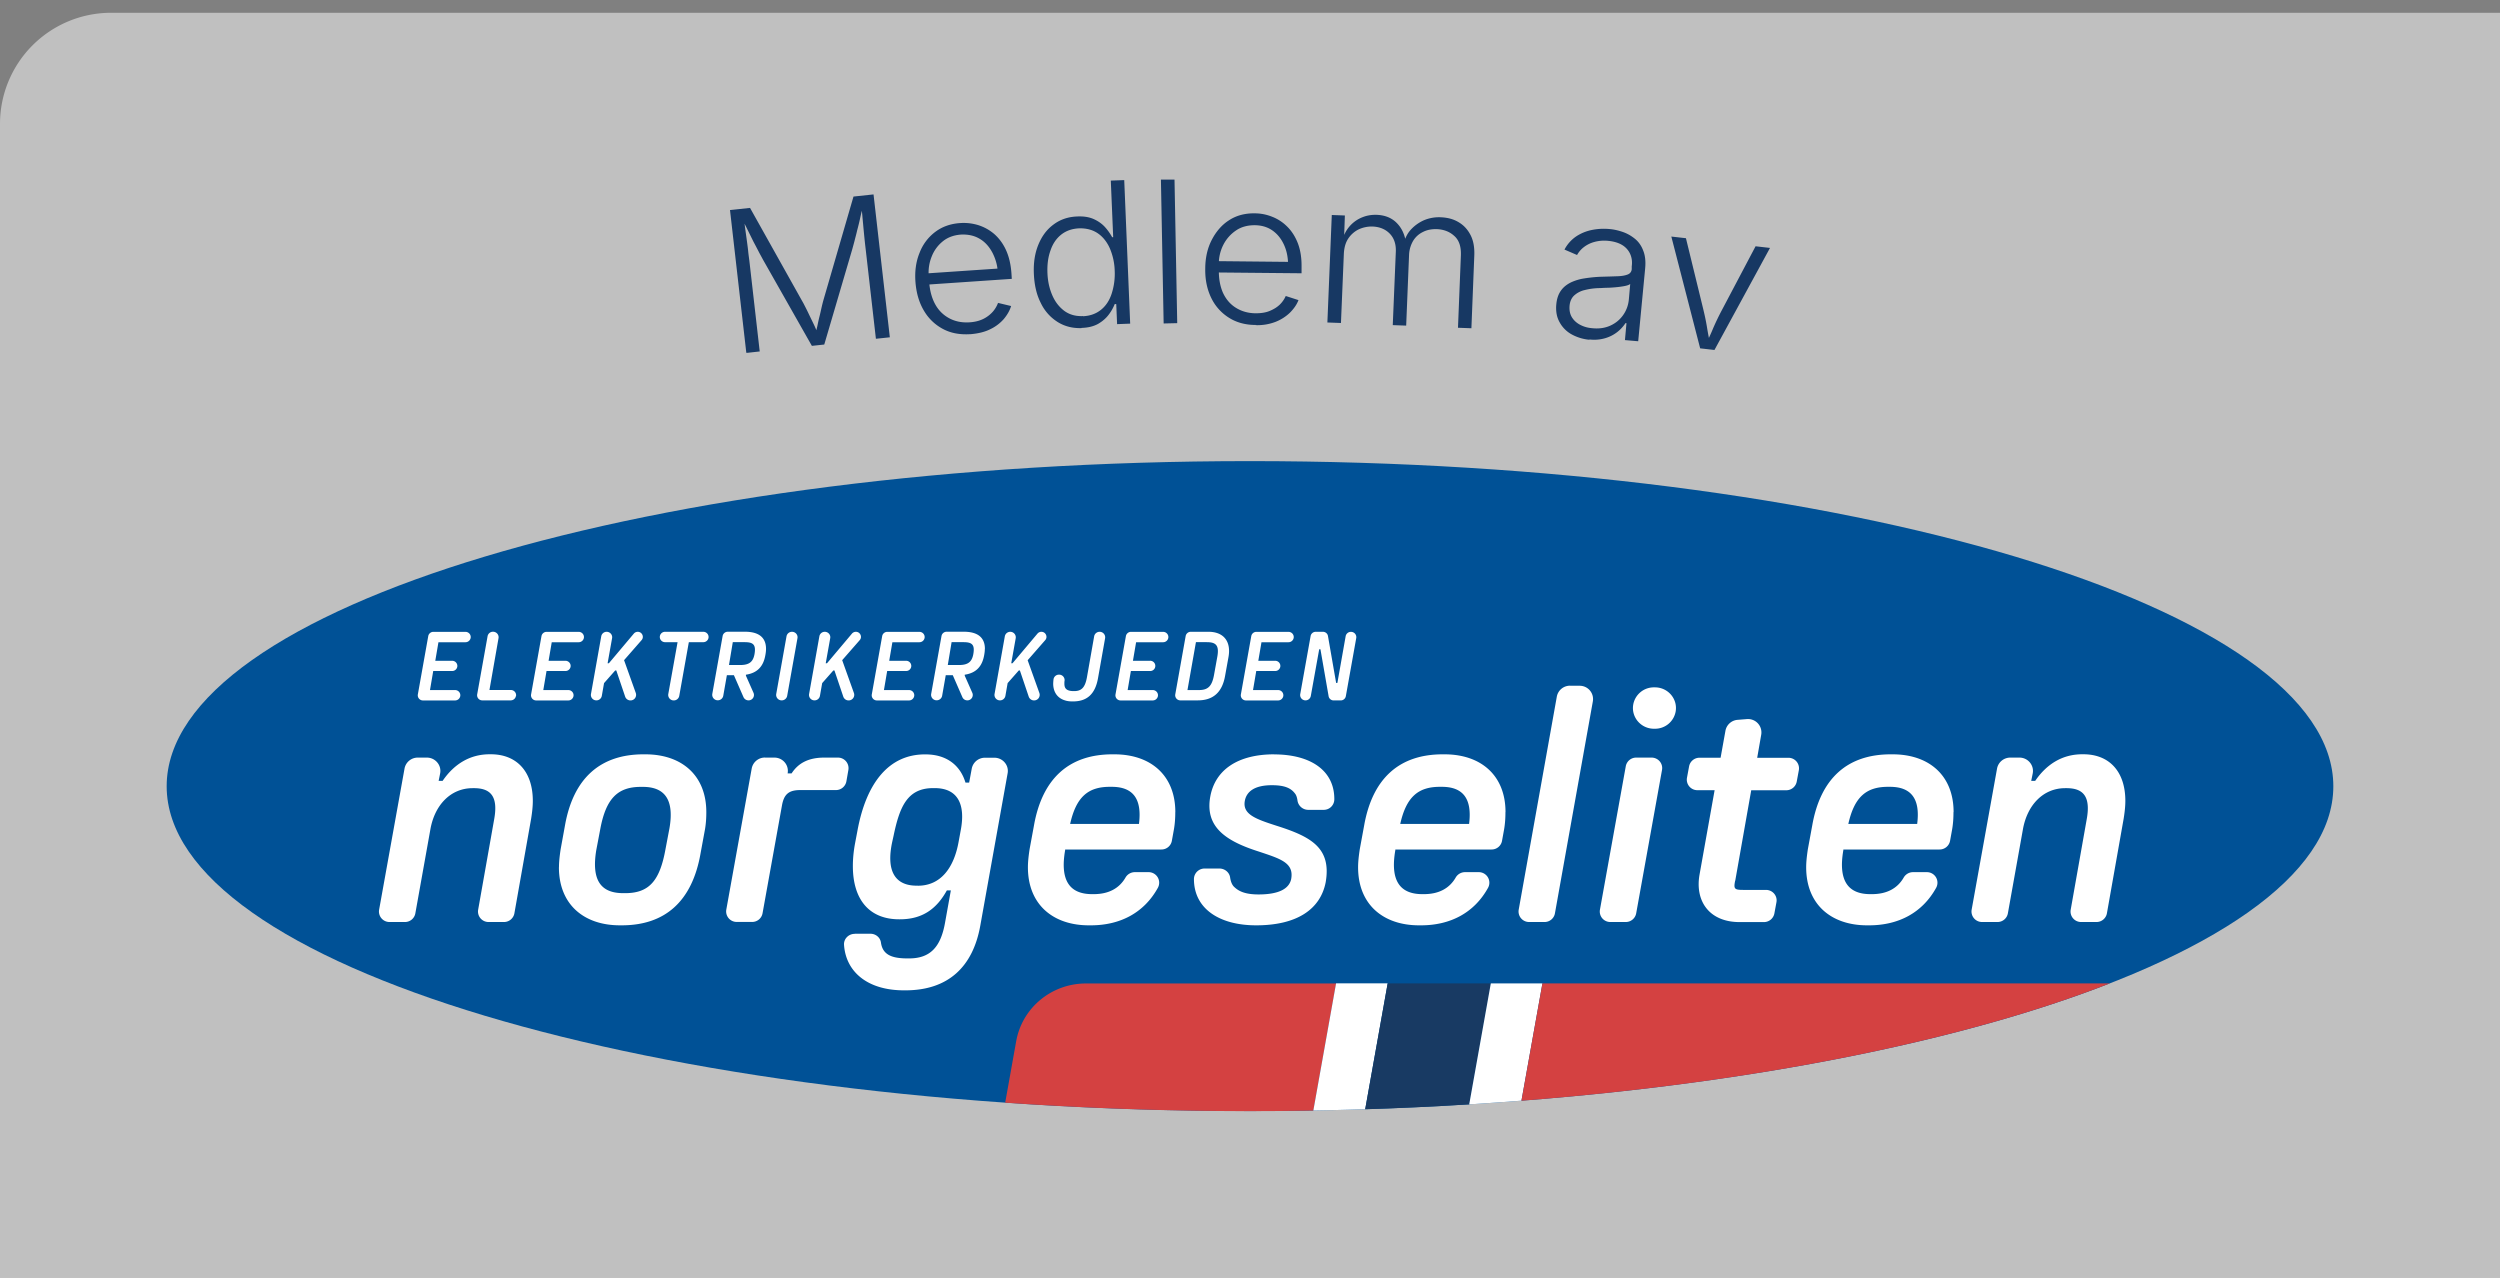
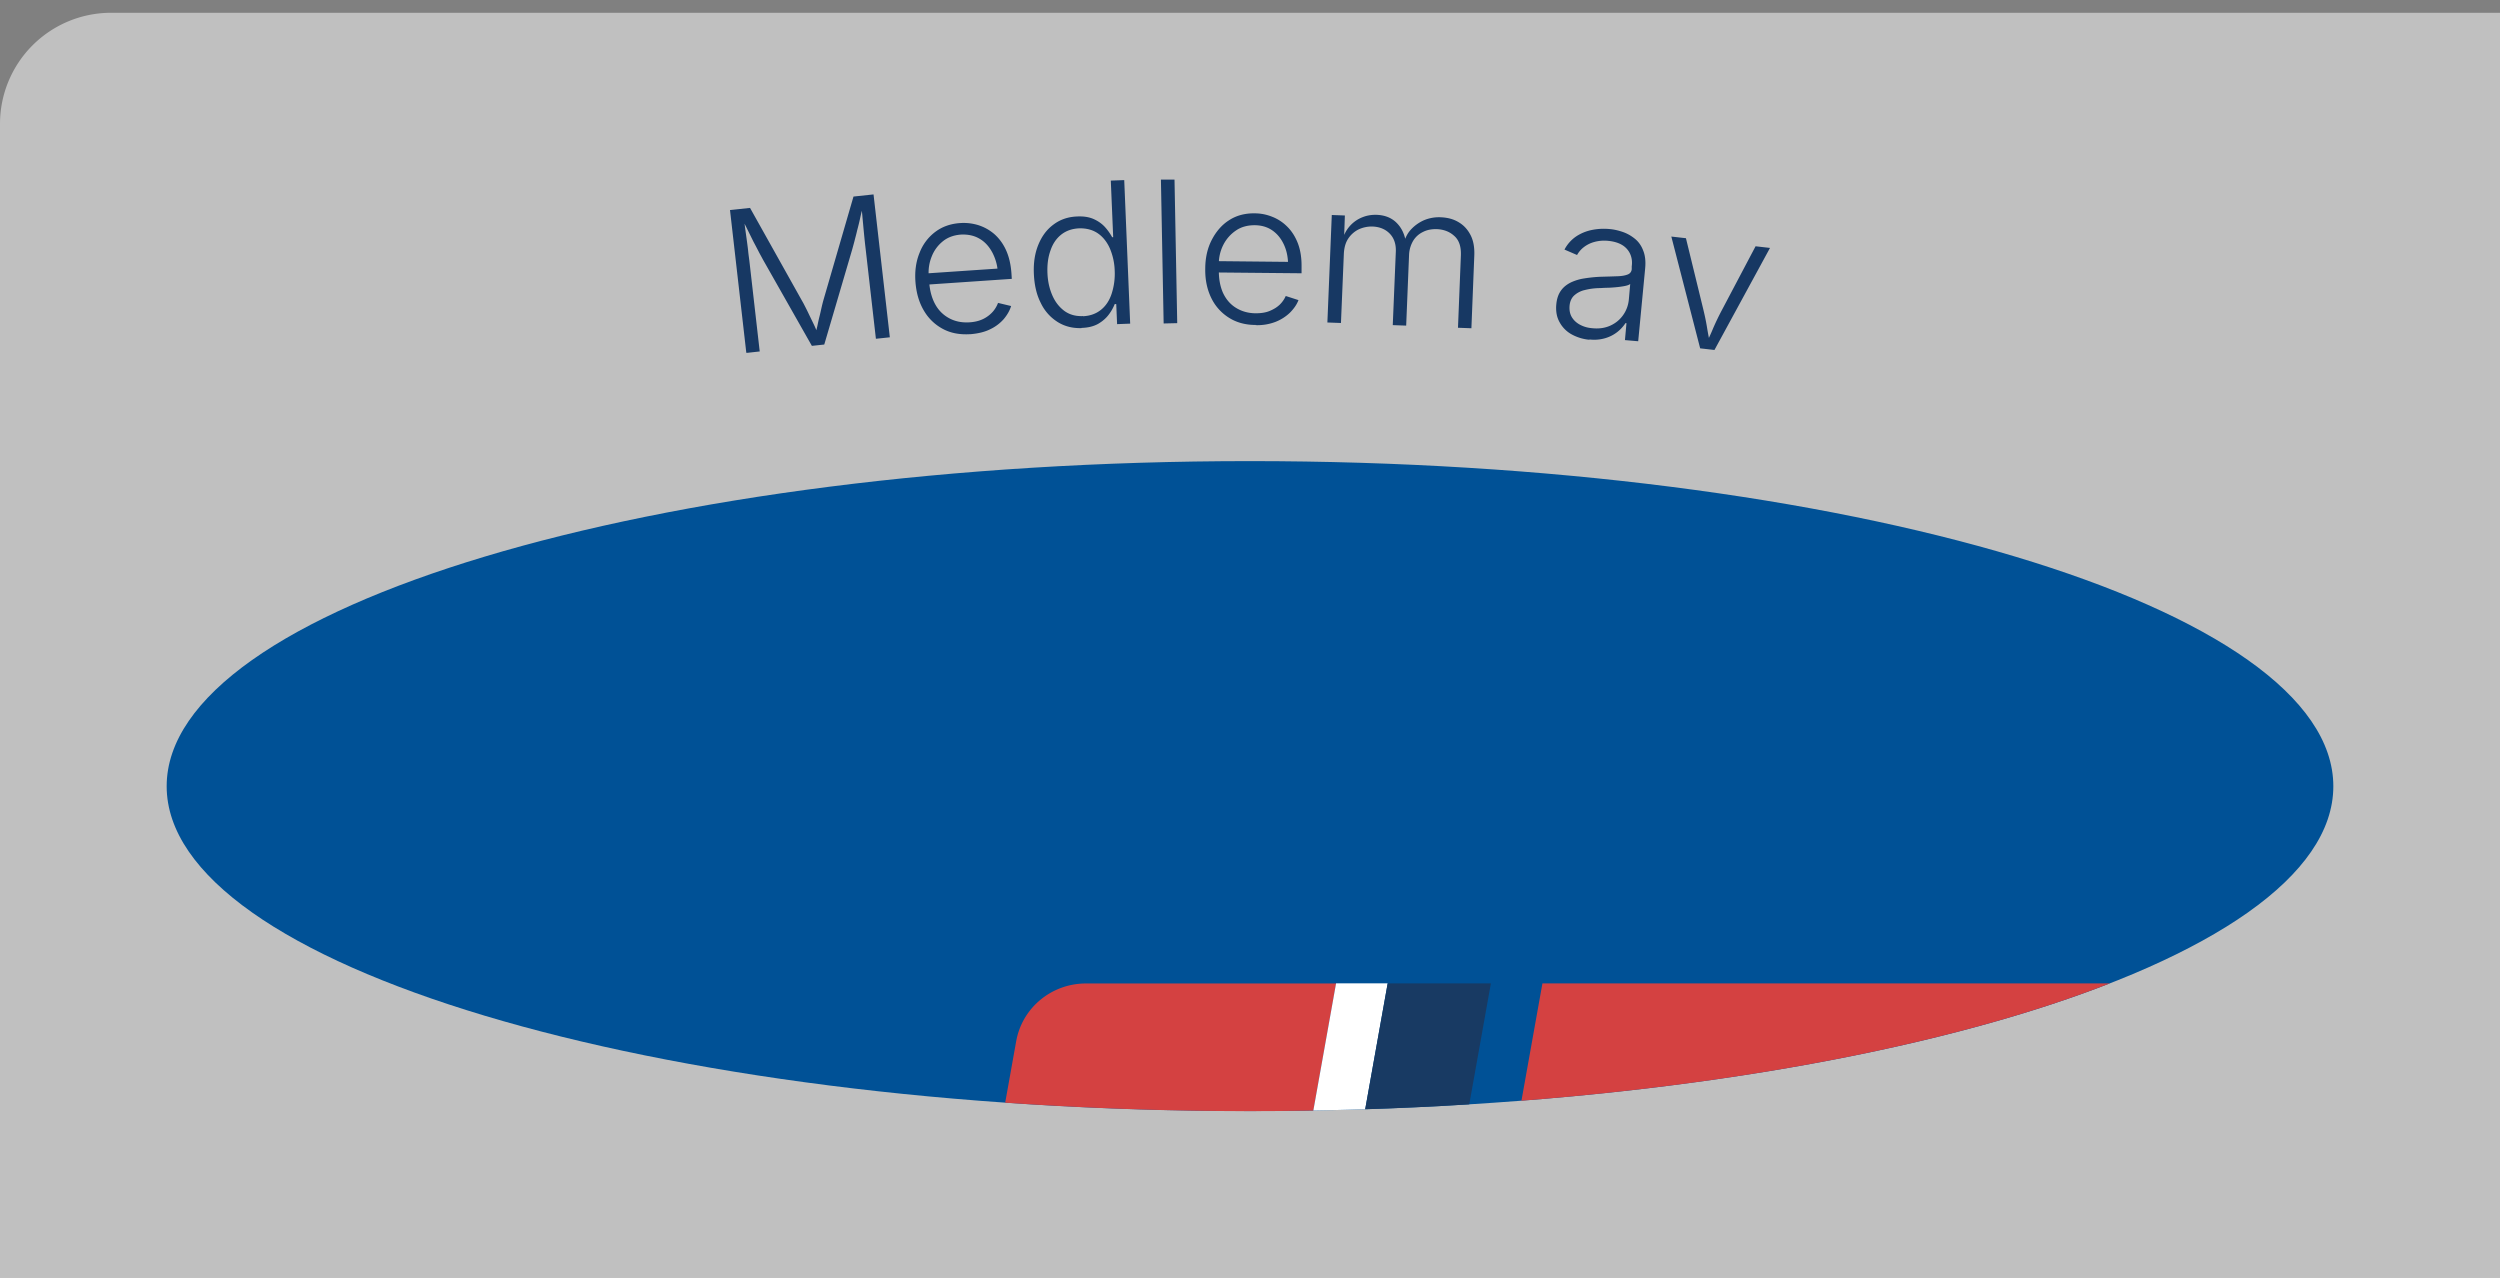
<svg xmlns="http://www.w3.org/2000/svg" width="180" height="92" viewBox="0 0 180 92" fill="none">
  <rect x="0" y="0" width="180" height="92" fill="#808080" stroke="none" />
  <path d="M0 8.92a8 8 0 018-8h172V92H0V8.92z" fill="#fff" fill-opacity=".5" />
  <g clip-path="url(#clip0_440_506)" fill="#173863">
    <path d="M53.734 25.4L52.56 15.124l1.443-.154 3.767 6.732c.085.142.171.32.269.51s.195.403.305.628c.11.225.22.45.319.664.097.225.195.438.293.628l-.257.023c.05-.201.086-.426.147-.663.049-.237.098-.474.159-.711s.11-.474.159-.688a9.71 9.71 0 01.147-.569l2.14-7.372 1.443-.154 1.174 10.288-1.003.106-.746-6.53a38.079 38.079 0 01-.073-.664 85.6 85.6 0 01-.074-.758l-.073-.794a13.937 13.937 0 00-.086-.782h.11c-.06.272-.134.568-.195.853-.061.284-.135.58-.208.853-.061.273-.135.534-.196.782-.061.238-.122.45-.171.629l-2.006 6.826-.892.095-3.535-6.234c-.085-.166-.195-.355-.305-.569-.11-.213-.233-.45-.367-.7l-.392-.793a53.479 53.479 0 00-.415-.83h.122c.036.225.061.474.098.735l.11.794c.036.273.073.533.098.782.024.25.06.486.085.688l.746 6.53-.966.107V25.4zm16.131-1.34c-.746.048-1.407-.07-1.981-.379a3.46 3.46 0 01-1.37-1.327c-.343-.58-.538-1.256-.6-2.038-.06-.783.037-1.482.294-2.11a3.384 3.384 0 011.125-1.505c.502-.38 1.1-.593 1.798-.64a3.58 3.58 0 011.284.142c.416.13.795.332 1.15.628.342.296.636.676.856 1.15.22.474.354 1.03.403 1.694l.025.403-6.274.427-.061-.806 5.748-.39-.416.33a3.507 3.507 0 00-.404-1.469c-.232-.426-.526-.758-.917-.983-.38-.226-.832-.32-1.333-.297-.501.036-.942.19-1.296.474a2.61 2.61 0 00-.807 1.09 3.065 3.065 0 00-.22 1.423l.036.486c.05.604.196 1.126.44 1.564.245.439.587.77 1.016.996.427.225.904.32 1.455.284.367-.023.697-.106.966-.237a2.26 2.26 0 00.685-.51 2.02 2.02 0 00.391-.651l.942.225c-.098.332-.282.64-.526.936a3.033 3.033 0 01-.978.735c-.404.202-.869.308-1.407.356h-.024zm8.022-.438c-.648.024-1.223-.118-1.736-.438a3.269 3.269 0 01-1.211-1.363c-.306-.593-.465-1.292-.501-2.098-.037-.806.073-1.505.33-2.122.256-.616.611-1.09 1.1-1.446.477-.355 1.04-.545 1.688-.569.49-.023.893.048 1.223.202.33.154.6.356.807.593.208.237.367.474.49.699h.073l-.172-4.077.967-.036.428 10.335-.942.036-.061-1.446h-.11a3.193 3.193 0 01-.428.758c-.196.261-.44.474-.759.664-.317.178-.721.284-1.21.296l.024.012zm.086-.853c.513-.024.941-.178 1.296-.462.355-.285.612-.676.77-1.162a4.653 4.653 0 00.22-1.647 4.425 4.425 0 00-.354-1.624c-.208-.462-.501-.83-.868-1.079-.367-.248-.82-.367-1.333-.355-.526.024-.954.178-1.309.462-.354.284-.611.676-.77 1.162-.171.485-.233 1.019-.208 1.611.024.593.147 1.126.355 1.6.207.475.5.842.868 1.115.379.272.82.39 1.333.367v.012zm6.591-9.849l.196 10.347-.978.023-.196-10.358h.978v-.012zm5.846 10.477c-.746 0-1.394-.178-1.945-.533a3.435 3.435 0 01-1.26-1.423c-.293-.604-.44-1.303-.427-2.085 0-.783.158-1.482.464-2.075.306-.592.71-1.078 1.248-1.422.526-.344 1.15-.51 1.846-.498.44 0 .856.083 1.272.25.416.165.77.402 1.088.722.319.32.575.723.759 1.21.183.485.269 1.066.257 1.718v.415l-6.286-.06V18.8l5.772.059-.452.296c0-.557-.086-1.055-.282-1.493-.195-.439-.465-.794-.831-1.055-.367-.26-.795-.391-1.309-.391-.501 0-.954.118-1.333.379a2.74 2.74 0 00-.905 1.02 2.99 2.99 0 00-.33 1.398v.486c0 .604.098 1.137.306 1.6.22.462.526.818.93 1.066.403.25.88.391 1.43.391.367 0 .697-.047.99-.165.282-.119.526-.261.722-.45a1.97 1.97 0 00.44-.629l.917.296c-.122.32-.33.617-.611.901a3.15 3.15 0 01-1.04.664 3.617 3.617 0 01-1.43.237v-.012zm5.16-.154l.318-7.763.942.035-.061 1.766h-.11a2.376 2.376 0 011.455-1.647c.33-.13.673-.178 1.015-.166.587.024 1.064.213 1.431.58.367.368.587.842.672 1.447h-.159c.111-.403.294-.747.563-1.02a2.85 2.85 0 01.942-.64 2.802 2.802 0 011.186-.19c.477.024.893.131 1.26.356.366.214.648.522.856.925.208.403.293.9.269 1.481l-.208 5.227-.966-.036.208-5.203c.024-.628-.123-1.09-.465-1.398-.33-.308-.746-.474-1.248-.498-.379-.012-.721.048-1.015.202a1.658 1.658 0 00-.709.64 2.168 2.168 0 00-.293.995l-.208 5.108-.966-.035.22-5.286c.024-.534-.123-.972-.428-1.292-.306-.32-.722-.498-1.236-.521a2.234 2.234 0 00-1.002.201 1.92 1.92 0 00-.758.664c-.196.296-.294.652-.318 1.09l-.208 4.99-.979-.036v.024zm18.883 1.221a3.237 3.237 0 01-1.297-.391 2.173 2.173 0 01-.868-.878c-.208-.367-.281-.805-.232-1.303.036-.38.146-.7.318-.948.171-.25.403-.439.697-.593a3.479 3.479 0 011.015-.308c.379-.06.807-.107 1.259-.119a95.2 95.2 0 001.138-.035c.318-.012.55-.06.721-.13a.43.43 0 00.281-.404v-.177c.049-.344 0-.652-.122-.913a1.441 1.441 0 00-.575-.628c-.256-.154-.599-.26-1.002-.296a2.7 2.7 0 00-1.003.083 2.135 2.135 0 00-.758.379 1.853 1.853 0 00-.477.557l-.905-.391a2.6 2.6 0 01.843-.948c.343-.226.722-.38 1.126-.463a4.335 4.335 0 011.235-.07c.318.023.636.094.954.2.33.108.623.273.892.487.269.213.477.497.612.853.147.356.195.782.147 1.292l-.502 5.25-.954-.083.11-1.22h-.073a2.72 2.72 0 01-.575.628 2.597 2.597 0 01-.868.45 2.828 2.828 0 01-1.162.095l.025.024zm.22-.83c.489.047.917-.024 1.296-.201.379-.178.673-.427.905-.759.232-.332.367-.711.404-1.126l.097-1.102c-.073.06-.195.106-.367.142a6.29 6.29 0 01-.562.083 9.79 9.79 0 01-.636.047 7.24 7.24 0 00-.55.024c-.453 0-.832.06-1.162.142a1.69 1.69 0 00-.771.403c-.183.178-.293.427-.318.735-.024.308.025.58.159.806.135.225.331.415.6.557.269.142.562.225.905.249zm7.741 1.458l-2.079-8.06 1.052.119 1.235 5.06c.11.451.208.902.281 1.352.073.45.159.889.245 1.303l-.343-.035c.184-.391.379-.794.551-1.22.183-.416.379-.83.599-1.245l2.446-4.634 1.039.118-3.999 7.348-1.039-.118.012.012z" />
  </g>
  <g clip-path="url(#clip1_440_506)">
    <path d="M89.993 33.2C132.945 33.2 168 43.738 168 56.611c0 12.873-35.055 23.385-78.007 23.385C47.041 79.996 12 69.479 12 56.61 12 43.743 47.041 33.2 89.993 33.2z" fill="#005196" />
-     <path d="M31.569 46.236l-.229 1.34h1.215c.233 0 .412.212.368.437a.37.37 0 01-.368.3h-1.363l-.233 1.371h1.807c.233 0 .412.208.372.438a.378.378 0 01-.372.31h-2.313a.37.37 0 01-.368-.434l.749-4.2a.373.373 0 01.367-.305h2.313c.233 0 .413.208.372.438a.378.378 0 01-.372.31H31.57v-.005zm5.576 3.881a.378.378 0 01-.372.31h-2.049a.37.37 0 01-.367-.434l.748-4.181a.394.394 0 01.395-.327c.246 0 .435.22.394.46l-.654 3.735h1.542c.233 0 .412.208.372.437m2.572-3.881l-.228 1.34h1.214c.233 0 .413.212.368.437a.37.37 0 01-.368.3H39.35l-.233 1.371h1.802c.233 0 .412.208.372.438a.378.378 0 01-.372.31h-2.313a.37.37 0 01-.368-.434l.749-4.2a.373.373 0 01.367-.305h2.313c.233 0 .412.208.372.438a.378.378 0 01-.372.31h-1.945l.004-.005zm5.209 1.304l.842 2.356a.402.402 0 01-.38.535.405.405 0 01-.386-.274l-.637-1.883h-.08l-.803.91-.161.92a.393.393 0 01-.39.323.392.392 0 01-.39-.46l.74-4.155a.393.393 0 01.39-.323c.246 0 .434.221.39.46l-.323 1.808h.09l1.797-2.135a.372.372 0 01.282-.133c.314 0 .484.367.278.601l-1.268 1.45h.009zm5.701-1.304h-1.04l-.69 3.868a.398.398 0 01-.395.327.395.395 0 01-.394-.464l.668-3.73h-.901a.375.375 0 01-.372-.439.378.378 0 01.372-.309h2.756c.233 0 .412.208.372.438a.378.378 0 01-.372.31m4.514.481c0 .133-.014.26-.045.433-.139.831-.578 1.304-1.403 1.428v.07l.547 1.234a.389.389 0 01-.359.544.398.398 0 01-.363-.234l-.69-1.579h-.506l-.26 1.481a.398.398 0 01-.395.327.397.397 0 01-.394-.464l.744-4.168a.373.373 0 01.367-.305h1.242c.99 0 1.515.41 1.515 1.233zm-1.533-.482h-.86l-.274 1.645h.816c.668 0 .923-.252 1.022-.783.116-.672-.081-.862-.704-.862zm3.402-.747c.25 0 .44.221.394.464l-.74 4.147a.398.398 0 01-.394.327.395.395 0 01-.394-.464l.74-4.147a.398.398 0 01.394-.327zm3.617 2.051l.843 2.356a.402.402 0 01-.381.535.405.405 0 01-.386-.274l-.636-1.883H60l-.803.91-.162.92a.393.393 0 01-.39.323.392.392 0 01-.39-.46l.74-4.155a.393.393 0 01.39-.323c.247 0 .435.221.39.46l-.323 1.808h.09l1.797-2.135a.373.373 0 01.283-.133c.313 0 .484.367.278.601l-1.269 1.45h.01zm3.613-1.304l-.229 1.34h1.215a.37.37 0 01.367.437.37.37 0 01-.367.3h-1.363l-.233 1.371h1.806c.233 0 .413.208.372.438a.378.378 0 01-.372.31h-2.313a.37.37 0 01-.367-.434l.748-4.2a.373.373 0 01.368-.305h2.313c.233 0 .412.208.372.438a.378.378 0 01-.372.31h-1.945v-.005zm6.655.482c0 .133-.013.26-.044.433-.14.831-.579 1.304-1.403 1.428v.07l.546 1.234a.389.389 0 01-.358.544.387.387 0 01-.359-.234l-.69-1.579h-.506l-.26 1.481a.398.398 0 01-.395.327.395.395 0 01-.394-.464l.744-4.168a.373.373 0 01.367-.305h1.242c.99 0 1.515.41 1.515 1.233m-1.538-.482h-.86l-.274 1.645h.816c.668 0 .924-.252 1.022-.783.117-.672-.08-.862-.704-.862zm4.617 1.304l.843 2.356a.402.402 0 01-.381.535.405.405 0 01-.386-.274l-.636-1.883h-.08l-.803.91-.161.92a.393.393 0 01-.39.323.392.392 0 01-.39-.46l.74-4.155a.398.398 0 01.784.137l-.323 1.808h.09l1.797-2.135a.372.372 0 01.282-.133c.314 0 .484.367.278.601l-1.268 1.45h.004zm7.808-1.304l-.229 1.34h1.215a.37.37 0 110 .738h-1.363l-.233 1.37h1.807c.233 0 .412.208.372.438a.378.378 0 01-.372.31h-2.313a.37.37 0 01-.368-.434l.749-4.2a.373.373 0 01.367-.305h2.313c.233 0 .412.208.372.438a.378.378 0 01-.372.31H81.8v-.005zm6.692.637c0 .146-.014.283-.045.455l-.242 1.34c-.21 1.188-.865 1.759-1.968 1.759h-1.25a.37.37 0 01-.368-.434l.749-4.199a.373.373 0 01.367-.305h1.287c.882 0 1.47.473 1.47 1.384zm-1.6-.637h-.785l-.61 3.448h.83c.645 0 .932-.274 1.08-1.074l.242-1.34c.148-.826-.126-1.034-.758-1.034zm3.935 0l-.229 1.34h1.215a.37.37 0 01.367.437.37.37 0 01-.367.3H90.45l-.233 1.371h1.806c.234 0 .413.208.373.438a.378.378 0 01-.373.31h-2.312a.37.37 0 01-.368-.434l.749-4.2a.373.373 0 01.367-.305h2.313c.233 0 .412.208.372.438a.378.378 0 01-.372.31h-1.945v-.005zm3.904-.747h.516c.183 0 .34.128.367.31l.587 3.372h.09l.596-3.364a.384.384 0 01.381-.314c.242 0 .421.213.381.447l-.749 4.186a.373.373 0 01-.367.305h-.507a.366.366 0 01-.367-.31l-.587-3.372h-.09l-.605 3.364a.384.384 0 01-.381.314.384.384 0 01-.38-.447l.748-4.186a.373.373 0 01.367-.305zm-15.558 0a.398.398 0 00-.394.327l-.52 2.953c-.139.774-.426.99-.923.99H77.3c-.614 0-.664-.296-.664-.548 0-.062 0-.133.014-.203a.395.395 0 00-.395-.434h-.009a.395.395 0 00-.394.345 3.25 3.25 0 00-.022.332c.013.579.3 1.012.847 1.176.152.053.331.075.538.075h.044c.955 0 1.587-.473 1.798-1.675l.51-2.874a.397.397 0 00-.394-.464zM40.246 62.442c0-.403.05-.827.121-1.3l.31-1.702c.6-3.404 2.54-5.128 5.651-5.128h.144c2.586 0 4.383 1.49 4.383 4.16 0 .402-.022.805-.094 1.229l-.314 1.702c-.6 3.519-2.586 5.22-5.678 5.22h-.144c-2.541 0-4.383-1.463-4.383-4.181m4.773 1.865c1.726 0 2.492-.897 2.9-3.165l.287-1.512c.358-2.077-.359-2.975-1.918-2.975h-.144c-1.676 0-2.514.849-2.922 3.046l-.287 1.512c-.359 2.175.336 3.094 1.94 3.094h.144zm10.063-9.76h.676c.61 0 1.067.543.955 1.136h.287c.502-.778 1.268-1.136 2.348-1.136h.982a.76.76 0 01.758.884l-.144.826a.763.763 0 01-.757.628h-2.564c-.838 0-1.174.31-1.318 1.11l-1.398 7.762a.758.758 0 01-.753.623h-1.103a.758.758 0 01-.753-.888l1.829-10.159a.967.967 0 01.955-.79m29.542 3.929c0 .402-.023.805-.095 1.229l-.152.84a.761.761 0 01-.753.623h-6.93v.049c-.385 2.197.337 3.165 1.941 3.165h.121c1.058 0 1.829-.407 2.282-1.19a.777.777 0 01.668-.393h.995a.76.76 0 01.667 1.132c-.995 1.8-2.716 2.697-4.827 2.697h-.143c-2.537 0-4.384-1.464-4.384-4.182 0-.403.05-.827.121-1.3l.314-1.702c.6-3.404 2.541-5.128 5.652-5.128h.143c2.587 0 4.384 1.49 4.384 4.16m-7.575.849h4.957c.238-1.866-.48-2.67-1.963-2.67H79.9c-1.582 0-2.42.756-2.85 2.67zm35.996-9.946h.685a.958.958 0 01.955 1.123l-2.73 15.264a.756.756 0 01-.752.623H110.1a.758.758 0 01-.753-.889l2.743-15.334a.964.964 0 01.955-.792m4.764 5.177h1.103c.475 0 .838.424.753.888l-1.86 10.326a.761.761 0 01-.753.624h-1.103a.756.756 0 01-.753-.889l1.86-10.326a.761.761 0 01.753-.623zm1.273-5.057h.076c.937 0 1.65.835 1.488 1.746a1.504 1.504 0 01-1.488 1.233h-.076c-.937 0-1.649-.836-1.488-1.746a1.505 1.505 0 011.488-1.233zm5.849 13.92c-.121.592-.049.663.574.663h1.645c.48 0 .843.429.753.893l-.148.804a.765.765 0 01-.753.62h-1.757c-2.156 0-3.231-1.49-2.873-3.449l1.08-6.047h-1.237a.76.76 0 01-.753-.893l.153-.827a.765.765 0 01.753-.618h1.515l.349-1.941a.962.962 0 01.879-.787l.663-.053a.964.964 0 011.035 1.118l-.291 1.667h2.246a.76.76 0 01.753.893l-.153.826a.765.765 0 01-.753.62h-2.523l-1.152 6.52-.005-.01zm15.719-4.938c0 .402-.022.805-.094 1.229l-.152.84a.766.766 0 01-.753.623h-6.93v.049c-.381 2.197.336 3.165 1.941 3.165h.121c1.058 0 1.829-.407 2.281-1.19a.777.777 0 01.668-.393h1a.76.76 0 01.668 1.132c-.995 1.8-2.717 2.697-4.828 2.697h-.143c-2.541 0-4.384-1.464-4.384-4.182 0-.403.05-.827.121-1.3l.314-1.702c.596-3.404 2.537-5.128 5.652-5.128h.144c2.586 0 4.383 1.49 4.383 4.16m-7.579.849h4.957c.242-1.866-.48-2.67-1.963-2.67h-.144c-1.582 0-2.42.756-2.85 2.67zm-24.688-.849c0 .402-.022.805-.094 1.229l-.152.84a.761.761 0 01-.753.623h-6.929v.049c-.386 2.197.336 3.165 1.94 3.165h.121c1.058 0 1.829-.407 2.282-1.19a.777.777 0 01.668-.393h.995a.76.76 0 01.667 1.132c-.995 1.8-2.716 2.697-4.827 2.697h-.143c-2.537 0-4.384-1.464-4.384-4.182 0-.403.05-.827.121-1.3l.314-1.702c.6-3.404 2.541-5.128 5.652-5.128h.143c2.587 0 4.384 1.49 4.384 4.16m-7.579.849h4.957c.237-1.866-.48-2.67-1.963-2.67h-.144c-1.582 0-2.42.756-2.85 2.67zm43.92-4.774h.663c.61 0 1.071.552.955 1.14l-.108.535h.287c.838-1.229 1.986-1.914 3.379-1.914h.095c1.846 0 3.016 1.229 3.016 3.355 0 .402-.049.827-.121 1.278l-1.206 6.816a.761.761 0 01-.753.628h-1.102a.756.756 0 01-.753-.884l1.161-6.556c.286-1.631-.287-2.197-1.462-2.197h-.094c-1.582 0-2.729 1.207-3.043 2.953l-1.085 6.06a.757.757 0 01-.753.624h-1.102a.758.758 0 01-.753-.889l1.828-10.158a.968.968 0 01.955-.791m-114.67 0h.663c.61 0 1.071.552.955 1.14l-.108.535h.287c.838-1.229 1.99-1.914 3.38-1.914h.094c1.846 0 3.02 1.229 3.02 3.355 0 .402-.049.827-.12 1.278l-1.206 6.816a.762.762 0 01-.753.628H35.18a.756.756 0 01-.753-.884l1.161-6.556c.287-1.631-.287-2.197-1.461-2.197h-.094c-1.582 0-2.73 1.207-3.043 2.953l-1.085 6.06a.758.758 0 01-.753.624H28.05a.756.756 0 01-.753-.889l1.829-10.158a.967.967 0 01.955-.791m61.66-.235c-2.613 0-4.24 1.11-4.598 3.024-.408 2.197 1.102 3.214 3.473 3.97 1.556.521 2.564.804 2.349 1.984-.144.686-.86 1.11-2.349 1.11-1.098 0-1.501-.305-1.757-.544-.174-.163-.255-.433-.291-.68-.054-.372-.39-.642-.77-.642H86.73a.764.764 0 00-.766.756c0 2.149 1.847 3.334 4.478 3.334 2.944 0 4.625-1.159 5.006-3.095.43-2.48-1.053-3.284-3.496-4.062-1.533-.495-2.514-.827-2.322-1.822.121-.614.646-1.11 1.941-1.11.986 0 1.412.24 1.694.633.08.115.13.287.153.464a.783.783 0 00.775.677h1.112a.76.76 0 00.766-.756v-.022c0-2.105-1.775-3.214-4.334-3.214M61.545 67.23h1.13c.376 0 .704.269.753.636.12.835.708 1.14 1.905 1.14h.12c1.511 0 2.278-.804 2.591-2.577l.417-2.32h-.287c-.744 1.348-1.775 2.081-3.384 2.081h-.049c-2.133 0-3.335-1.397-3.335-3.832 0-.522.05-1.066.166-1.68l.17-.897c.646-3.48 2.304-5.464 4.846-5.464h.05c1.559 0 2.518.826 2.877 2.033h.264l.188-1.012a.967.967 0 01.955-.782h.672c.605 0 1.063.539.955 1.122l-1.968 10.968c-.529 2.957-2.303 4.659-5.396 4.659h-.094c-2.672 0-4.195-1.366-4.321-3.28-.027-.429.332-.787.766-.787m4.554-3.466c1.632 0 2.59-1.277 2.927-3.147l.17-.924c.314-1.75-.192-2.957-1.895-2.957h-.1c-1.868 0-2.42 1.348-2.854 3.43l-.094.424c-.458 2.105.192 3.17 1.752 3.17h.094v.004z" fill="#fff" />
    <path d="M73.167 74.96l-.793 4.434a254.805 254.805 0 0022.191.566l1.636-9.15H78.187c-2.474 0-4.59 1.75-5.02 4.155" fill="#D44141" />
    <path d="M94.56 79.956a253.53 253.53 0 003.734-.093l1.618-9.062h-3.716l-1.635 9.15v.005z" fill="#fff" />
    <path d="M98.294 79.867c2.537-.08 5.033-.199 7.494-.353l1.555-8.709h-7.431l-1.618 9.062z" fill="#183A63" />
-     <path d="M105.784 79.514c1.264-.08 2.519-.168 3.76-.265l1.511-8.444h-3.716l-1.555 8.709z" fill="#fff" />
    <path d="M111.055 70.805l-1.511 8.448c17.073-1.33 31.904-4.363 42.361-8.448h-40.85z" fill="#D44141" />
  </g>
  <defs>
    <clipPath id="clip0_440_506">
      <path fill="#fff" transform="translate(52.56 12.92)" d="M0 0h74.88v12.48H0z" />
    </clipPath>
    <clipPath id="clip1_440_506">
      <path fill="#fff" transform="translate(12 33.2)" d="M0 0h156v46.8H0z" />
    </clipPath>
  </defs>
</svg>